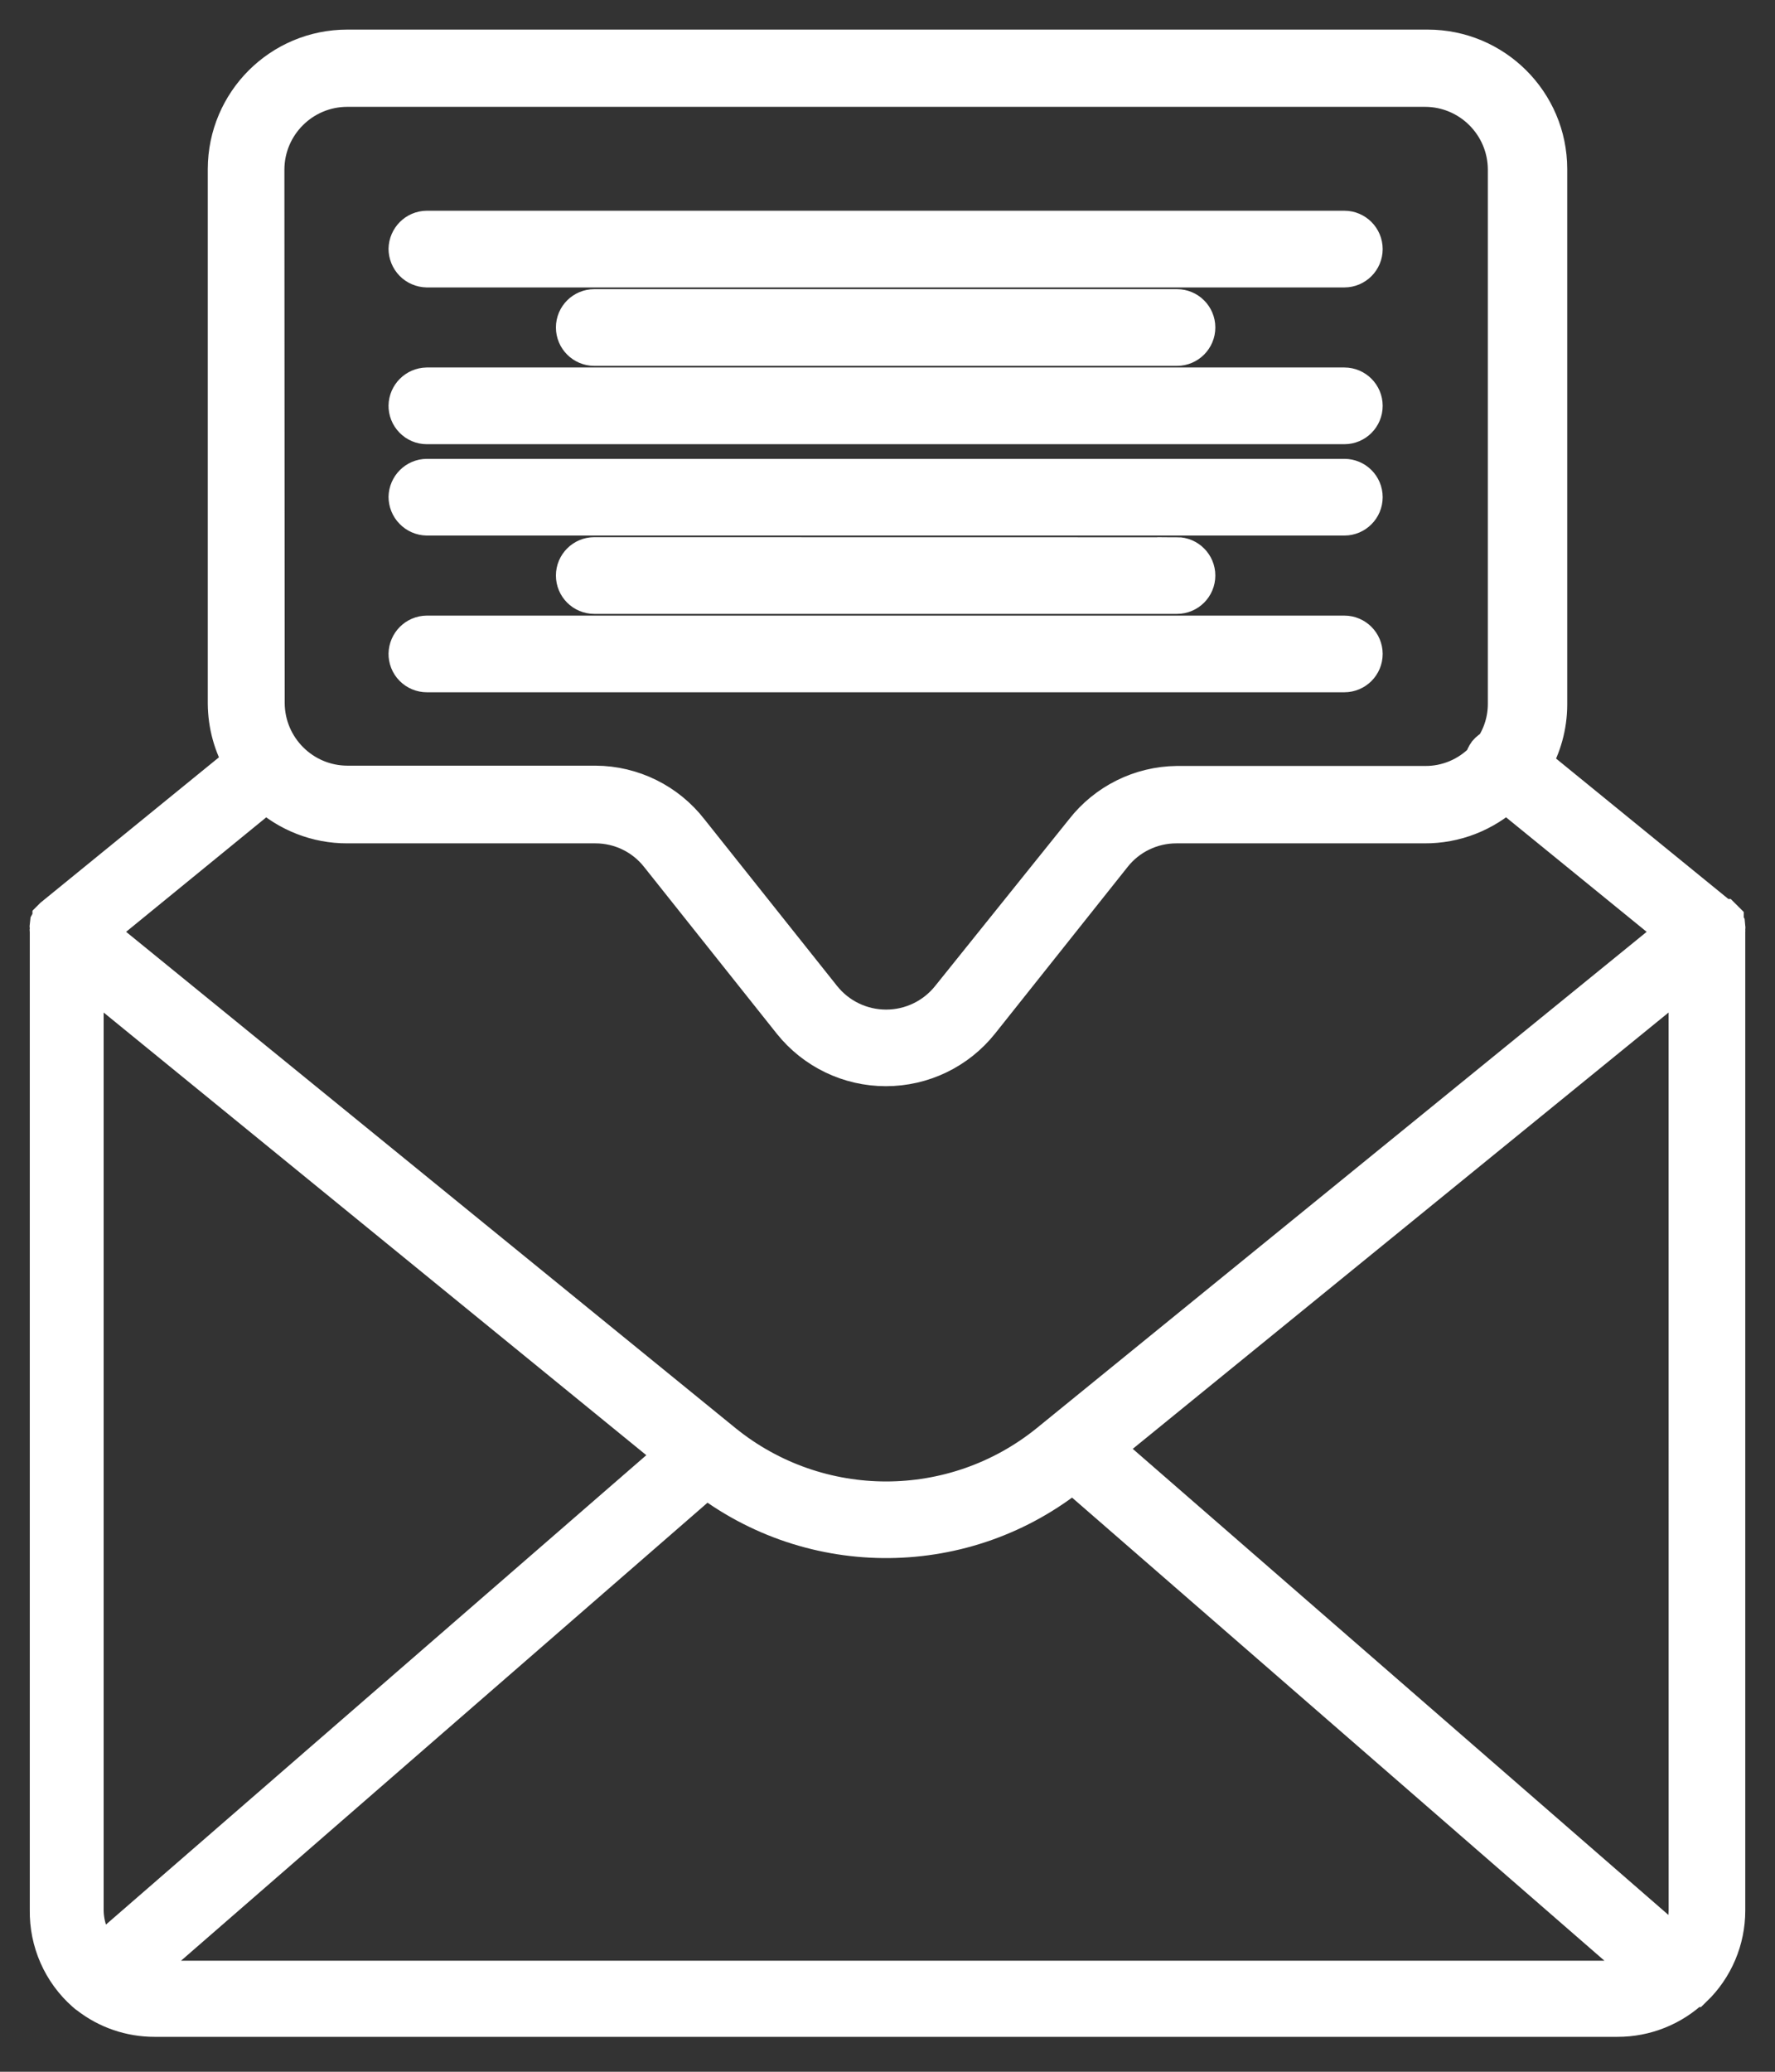
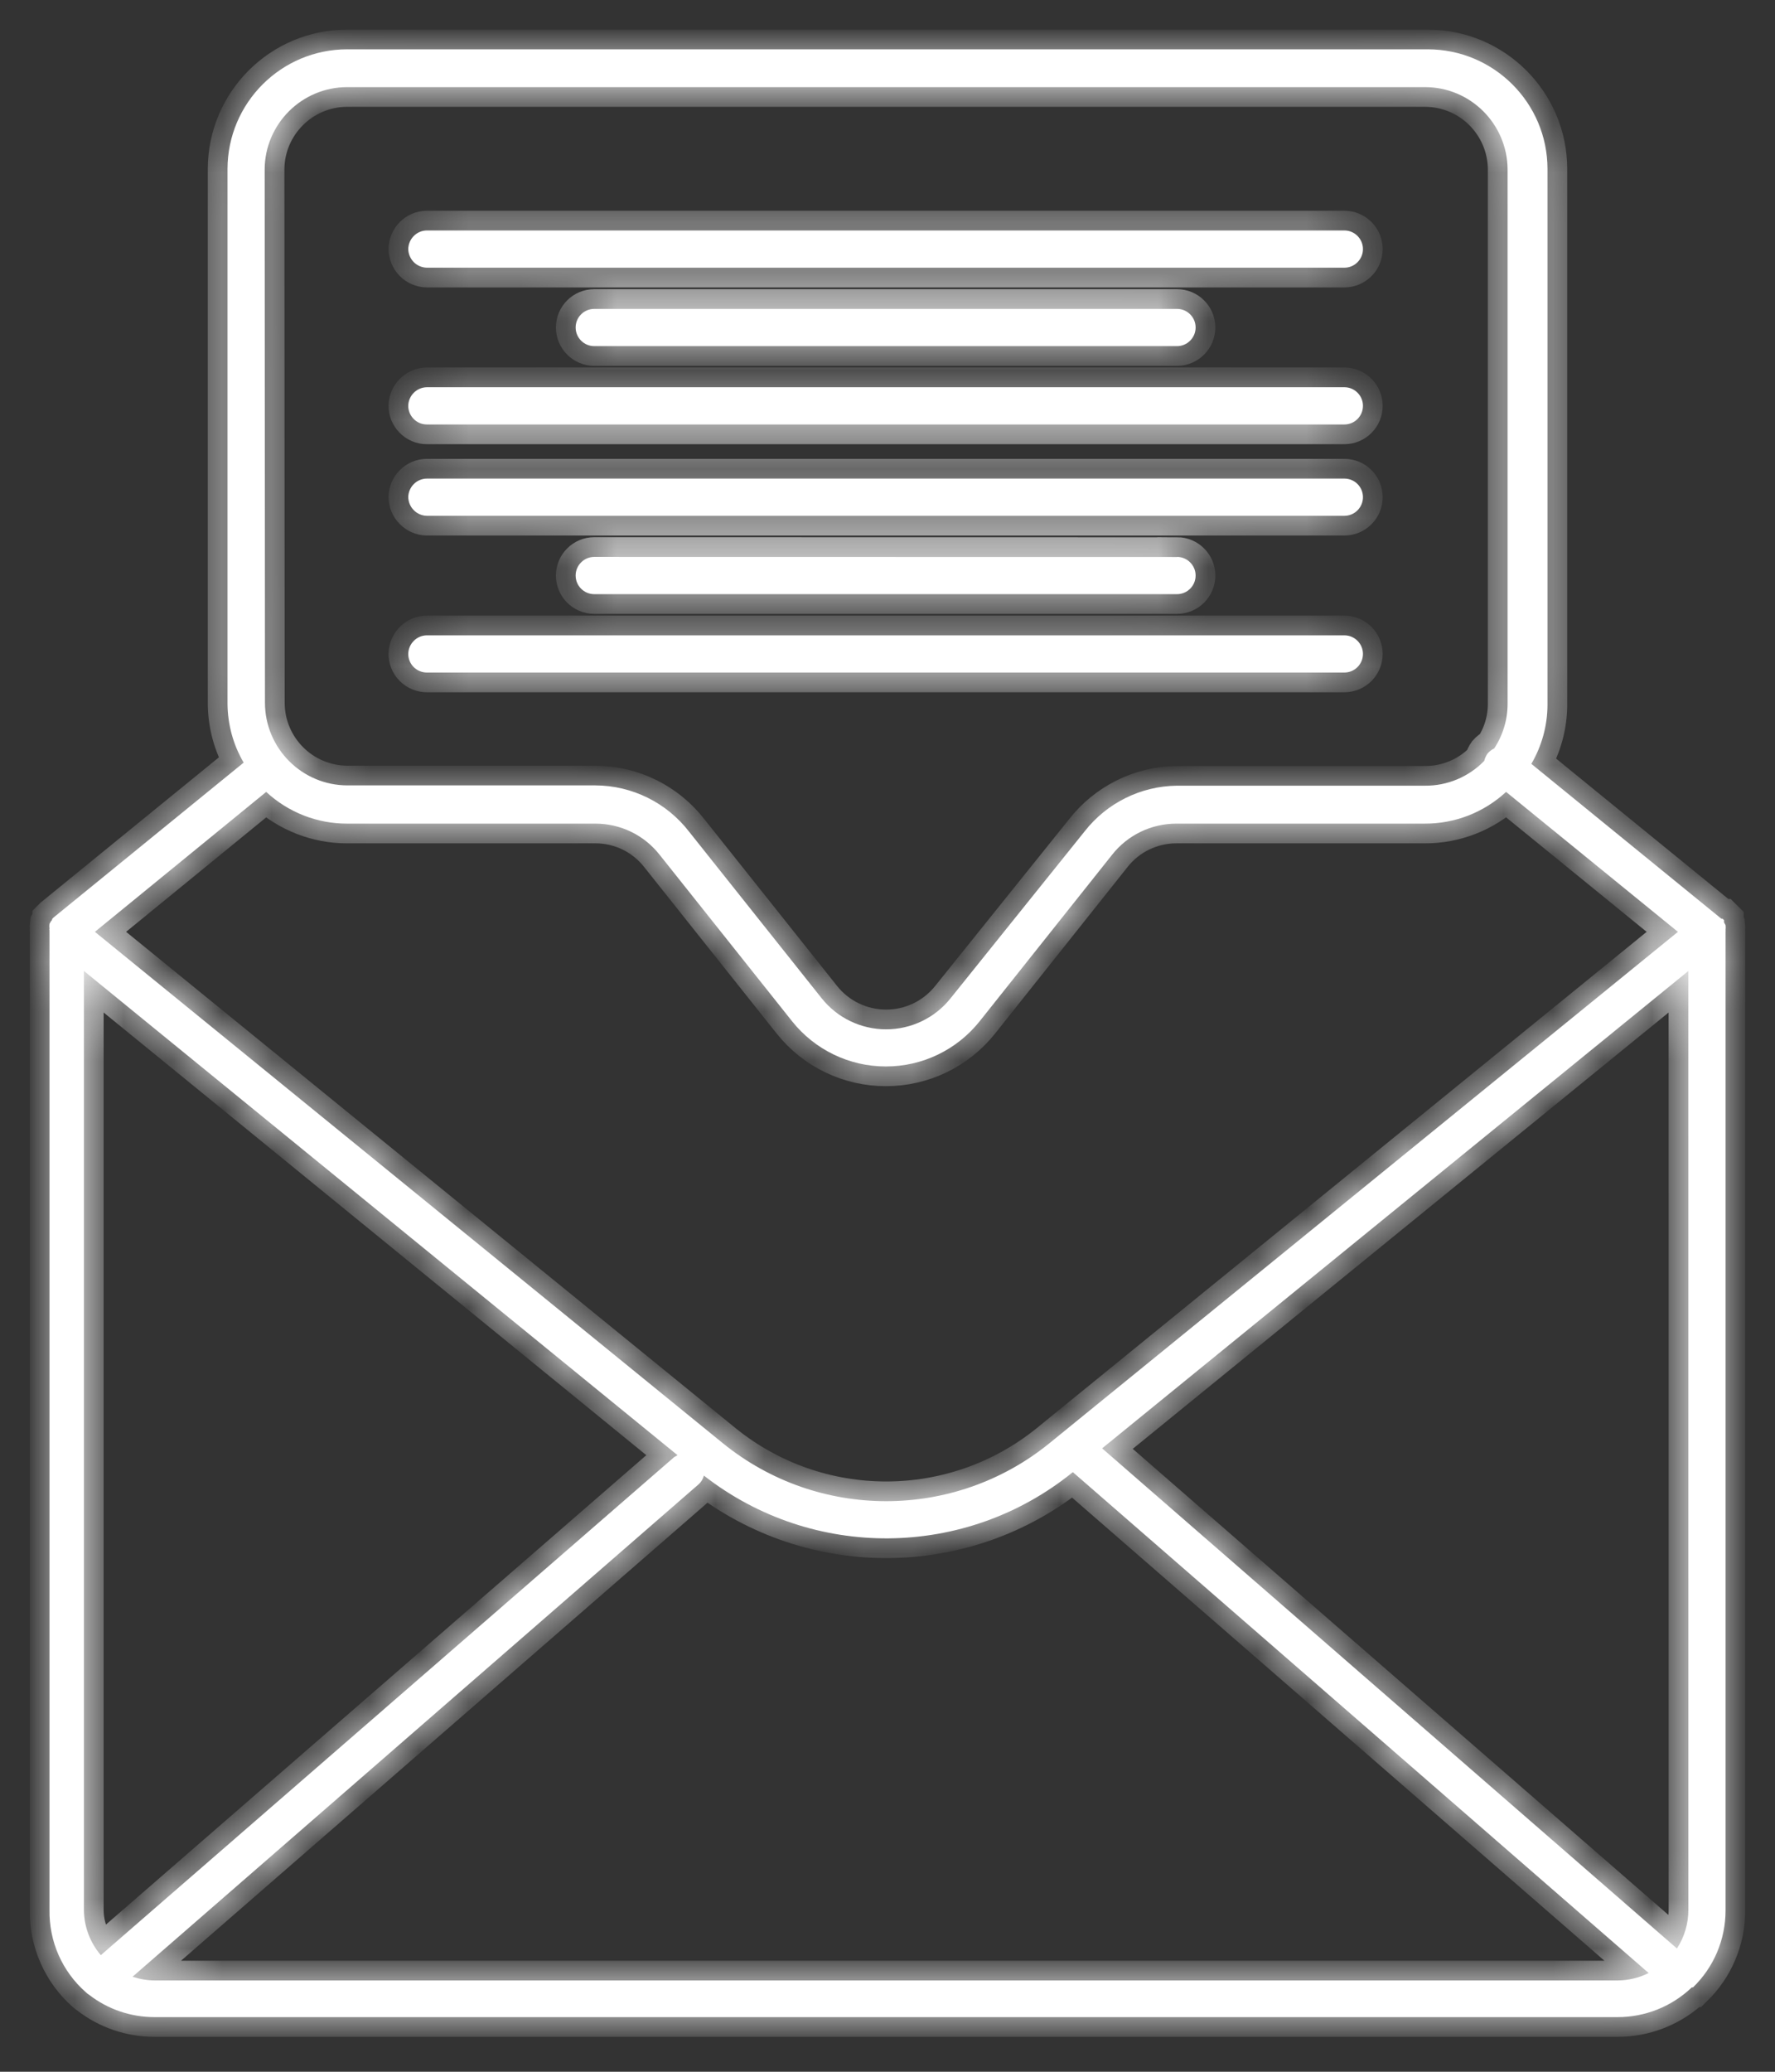
<svg xmlns="http://www.w3.org/2000/svg" width="36" height="42" viewBox="0 0 36 42" fill="none">
  <rect x="0" y="0" width="36" height="42" fill="#333333" stroke="none" />
  <g id="Vector">
    <mask id="path-1-outside-1_4196_15560" maskUnits="userSpaceOnUse" x="0" y="0" width="36" height="42" fill="black">
-       <rect fill="white" width="36" height="42" />
      <path d="M1.738 40.385C1.759 40.406 1.783 40.425 1.808 40.44C2.187 40.734 2.653 40.892 3.132 40.892H32.804C33.366 40.894 33.907 40.677 34.313 40.289H34.337C34.76 39.88 34.997 39.318 34.997 38.731V18.89C34.999 18.877 34.999 18.862 34.997 18.849C35.001 18.819 35.001 18.785 34.997 18.755L34.967 18.7V18.655L34.937 18.625H34.912L31.059 15.486V15.484C31.27 15.124 31.384 14.713 31.386 14.292V3.425C31.384 2.084 30.295 1 28.956 1H7.043C5.704 1 4.618 2.084 4.614 3.425V14.268C4.618 14.687 4.729 15.098 4.942 15.46L1.089 18.598L1.059 18.628C1.059 18.628 1.059 18.658 1.034 18.674L1.004 18.728C0.999 18.76 0.999 18.792 1.004 18.824C1 18.837 1 18.851 1.004 18.864V38.719C0.993 39.355 1.261 39.965 1.738 40.385ZM7.043 16.697H12.073C12.584 16.696 13.065 16.929 13.38 17.331L16.066 20.705C16.528 21.284 17.227 21.62 17.967 21.62C18.708 21.62 19.406 21.284 19.868 20.705L22.553 17.331C22.868 16.929 23.351 16.696 23.862 16.697H28.892H28.89C29.505 16.701 30.095 16.471 30.546 16.054L34.031 18.891L21.282 29.26C19.353 30.824 16.592 30.824 14.663 29.26L1.925 18.891L5.399 16.054C5.846 16.469 6.434 16.699 7.043 16.697ZM34.243 38.72C34.243 38.997 34.162 39.269 34.011 39.501L22.353 29.362L34.242 19.685L34.243 38.72ZM13.742 29.501L13.676 29.537L2.045 39.636C1.826 39.38 1.704 39.056 1.702 38.72V19.684L13.742 29.501ZM3.135 40.149C2.984 40.148 2.833 40.121 2.688 40.074L14.17 30.09C14.223 30.042 14.259 29.982 14.276 29.914C16.482 31.636 19.585 31.608 21.759 29.844L33.437 39.998C33.243 40.096 33.028 40.147 32.809 40.149L3.135 40.149ZM5.368 3.435C5.372 2.513 6.121 1.766 7.043 1.766H28.901C29.823 1.766 30.572 2.513 30.576 3.435V14.268C30.576 14.591 30.482 14.906 30.304 15.174C30.253 15.198 30.208 15.232 30.172 15.274C30.14 15.319 30.116 15.37 30.103 15.425C29.788 15.749 29.354 15.932 28.901 15.928H23.871C23.136 15.936 22.446 16.279 21.995 16.858L19.279 20.238C18.962 20.636 18.481 20.867 17.972 20.867C17.463 20.867 16.982 20.636 16.665 20.238L13.974 16.858C13.519 16.271 12.82 15.926 12.078 15.922H7.048C6.124 15.921 5.376 15.172 5.374 14.248L5.368 3.435ZM8.28 5.05C8.284 4.842 8.45 4.674 8.657 4.672H27.266C27.474 4.672 27.643 4.842 27.643 5.05C27.643 5.257 27.474 5.427 27.266 5.427H8.657C8.557 5.425 8.459 5.383 8.39 5.312C8.318 5.238 8.28 5.14 8.28 5.04V5.05ZM23.872 6.262C24.079 6.262 24.249 6.43 24.249 6.639C24.249 6.847 24.079 7.017 23.872 7.017H12.052C11.845 7.017 11.675 6.847 11.675 6.639C11.675 6.43 11.845 6.262 12.052 6.262H23.872ZM8.28 8.229V8.227C8.284 8.02 8.45 7.854 8.657 7.85H27.266C27.474 7.85 27.643 8.02 27.643 8.227C27.643 8.437 27.474 8.605 27.266 8.605H8.657C8.556 8.605 8.459 8.565 8.388 8.491C8.316 8.418 8.278 8.32 8.28 8.218V8.229ZM8.28 10.079C8.284 9.872 8.45 9.704 8.657 9.702H27.266C27.474 9.702 27.643 9.87 27.643 10.079C27.643 10.287 27.474 10.457 27.266 10.457H8.657C8.557 10.455 8.459 10.413 8.39 10.34C8.318 10.268 8.28 10.17 8.28 10.068V10.079ZM23.872 11.292V11.29C24.079 11.29 24.249 11.46 24.249 11.667C24.249 11.877 24.079 12.045 23.872 12.045H12.052C11.845 12.045 11.675 11.877 11.675 11.667C11.675 11.46 11.845 11.29 12.052 11.29L23.872 11.292ZM8.28 13.259V13.257C8.284 13.05 8.45 12.882 8.657 12.88H27.266C27.474 12.88 27.643 13.05 27.643 13.257C27.643 13.465 27.474 13.634 27.266 13.634H8.657C8.556 13.634 8.459 13.593 8.388 13.521C8.316 13.448 8.278 13.35 8.28 13.248V13.259Z" />
    </mask>
    <path d="M1.738 40.385C1.759 40.406 1.783 40.425 1.808 40.44C2.187 40.734 2.653 40.892 3.132 40.892H32.804C33.366 40.894 33.907 40.677 34.313 40.289H34.337C34.76 39.88 34.997 39.318 34.997 38.731V18.89C34.999 18.877 34.999 18.862 34.997 18.849C35.001 18.819 35.001 18.785 34.997 18.755L34.967 18.7V18.655L34.937 18.625H34.912L31.059 15.486V15.484C31.27 15.124 31.384 14.713 31.386 14.292V3.425C31.384 2.084 30.295 1 28.956 1H7.043C5.704 1 4.618 2.084 4.614 3.425V14.268C4.618 14.687 4.729 15.098 4.942 15.46L1.089 18.598L1.059 18.628C1.059 18.628 1.059 18.658 1.034 18.674L1.004 18.728C0.999 18.76 0.999 18.792 1.004 18.824C1 18.837 1 18.851 1.004 18.864V38.719C0.993 39.355 1.261 39.965 1.738 40.385ZM7.043 16.697H12.073C12.584 16.696 13.065 16.929 13.38 17.331L16.066 20.705C16.528 21.284 17.227 21.62 17.967 21.62C18.708 21.62 19.406 21.284 19.868 20.705L22.553 17.331C22.868 16.929 23.351 16.696 23.862 16.697H28.892H28.89C29.505 16.701 30.095 16.471 30.546 16.054L34.031 18.891L21.282 29.26C19.353 30.824 16.592 30.824 14.663 29.26L1.925 18.891L5.399 16.054C5.846 16.469 6.434 16.699 7.043 16.697ZM34.243 38.72C34.243 38.997 34.162 39.269 34.011 39.501L22.353 29.362L34.242 19.685L34.243 38.72ZM13.742 29.501L13.676 29.537L2.045 39.636C1.826 39.38 1.704 39.056 1.702 38.72V19.684L13.742 29.501ZM3.135 40.149C2.984 40.148 2.833 40.121 2.688 40.074L14.17 30.09C14.223 30.042 14.259 29.982 14.276 29.914C16.482 31.636 19.585 31.608 21.759 29.844L33.437 39.998C33.243 40.096 33.028 40.147 32.809 40.149L3.135 40.149ZM5.368 3.435C5.372 2.513 6.121 1.766 7.043 1.766H28.901C29.823 1.766 30.572 2.513 30.576 3.435V14.268C30.576 14.591 30.482 14.906 30.304 15.174C30.253 15.198 30.208 15.232 30.172 15.274C30.14 15.319 30.116 15.37 30.103 15.425C29.788 15.749 29.354 15.932 28.901 15.928H23.871C23.136 15.936 22.446 16.279 21.995 16.858L19.279 20.238C18.962 20.636 18.481 20.867 17.972 20.867C17.463 20.867 16.982 20.636 16.665 20.238L13.974 16.858C13.519 16.271 12.82 15.926 12.078 15.922H7.048C6.124 15.921 5.376 15.172 5.374 14.248L5.368 3.435ZM8.28 5.05C8.284 4.842 8.45 4.674 8.657 4.672H27.266C27.474 4.672 27.643 4.842 27.643 5.05C27.643 5.257 27.474 5.427 27.266 5.427H8.657C8.557 5.425 8.459 5.383 8.39 5.312C8.318 5.238 8.28 5.14 8.28 5.04V5.05ZM23.872 6.262C24.079 6.262 24.249 6.43 24.249 6.639C24.249 6.847 24.079 7.017 23.872 7.017H12.052C11.845 7.017 11.675 6.847 11.675 6.639C11.675 6.43 11.845 6.262 12.052 6.262H23.872ZM8.28 8.229V8.227C8.284 8.02 8.45 7.854 8.657 7.85H27.266C27.474 7.85 27.643 8.02 27.643 8.227C27.643 8.437 27.474 8.605 27.266 8.605H8.657C8.556 8.605 8.459 8.565 8.388 8.491C8.316 8.418 8.278 8.32 8.28 8.218V8.229ZM8.28 10.079C8.284 9.872 8.45 9.704 8.657 9.702H27.266C27.474 9.702 27.643 9.87 27.643 10.079C27.643 10.287 27.474 10.457 27.266 10.457H8.657C8.557 10.455 8.459 10.413 8.39 10.34C8.318 10.268 8.28 10.17 8.28 10.068V10.079ZM23.872 11.292V11.29C24.079 11.29 24.249 11.46 24.249 11.667C24.249 11.877 24.079 12.045 23.872 12.045H12.052C11.845 12.045 11.675 11.877 11.675 11.667C11.675 11.46 11.845 11.29 12.052 11.29L23.872 11.292ZM8.28 13.259V13.257C8.284 13.05 8.45 12.882 8.657 12.88H27.266C27.474 12.88 27.643 13.05 27.643 13.257C27.643 13.465 27.474 13.634 27.266 13.634H8.657C8.556 13.634 8.459 13.593 8.388 13.521C8.316 13.448 8.278 13.35 8.28 13.248V13.259Z" fill="white" />
    <path d="M1.738 40.385C1.759 40.406 1.783 40.425 1.808 40.44C2.187 40.734 2.653 40.892 3.132 40.892H32.804C33.366 40.894 33.907 40.677 34.313 40.289H34.337C34.76 39.88 34.997 39.318 34.997 38.731V18.89C34.999 18.877 34.999 18.862 34.997 18.849C35.001 18.819 35.001 18.785 34.997 18.755L34.967 18.7V18.655L34.937 18.625H34.912L31.059 15.486V15.484C31.27 15.124 31.384 14.713 31.386 14.292V3.425C31.384 2.084 30.295 1 28.956 1H7.043C5.704 1 4.618 2.084 4.614 3.425V14.268C4.618 14.687 4.729 15.098 4.942 15.46L1.089 18.598L1.059 18.628C1.059 18.628 1.059 18.658 1.034 18.674L1.004 18.728C0.999 18.76 0.999 18.792 1.004 18.824C1 18.837 1 18.851 1.004 18.864V38.719C0.993 39.355 1.261 39.965 1.738 40.385ZM7.043 16.697H12.073C12.584 16.696 13.065 16.929 13.38 17.331L16.066 20.705C16.528 21.284 17.227 21.62 17.967 21.62C18.708 21.62 19.406 21.284 19.868 20.705L22.553 17.331C22.868 16.929 23.351 16.696 23.862 16.697H28.892H28.89C29.505 16.701 30.095 16.471 30.546 16.054L34.031 18.891L21.282 29.26C19.353 30.824 16.592 30.824 14.663 29.26L1.925 18.891L5.399 16.054C5.846 16.469 6.434 16.699 7.043 16.697ZM34.243 38.72C34.243 38.997 34.162 39.269 34.011 39.501L22.353 29.362L34.242 19.685L34.243 38.72ZM13.742 29.501L13.676 29.537L2.045 39.636C1.826 39.38 1.704 39.056 1.702 38.72V19.684L13.742 29.501ZM3.135 40.149C2.984 40.148 2.833 40.121 2.688 40.074L14.17 30.09C14.223 30.042 14.259 29.982 14.276 29.914C16.482 31.636 19.585 31.608 21.759 29.844L33.437 39.998C33.243 40.096 33.028 40.147 32.809 40.149L3.135 40.149ZM5.368 3.435C5.372 2.513 6.121 1.766 7.043 1.766H28.901C29.823 1.766 30.572 2.513 30.576 3.435V14.268C30.576 14.591 30.482 14.906 30.304 15.174C30.253 15.198 30.208 15.232 30.172 15.274C30.14 15.319 30.116 15.37 30.103 15.425C29.788 15.749 29.354 15.932 28.901 15.928H23.871C23.136 15.936 22.446 16.279 21.995 16.858L19.279 20.238C18.962 20.636 18.481 20.867 17.972 20.867C17.463 20.867 16.982 20.636 16.665 20.238L13.974 16.858C13.519 16.271 12.82 15.926 12.078 15.922H7.048C6.124 15.921 5.376 15.172 5.374 14.248L5.368 3.435ZM8.28 5.05C8.284 4.842 8.45 4.674 8.657 4.672H27.266C27.474 4.672 27.643 4.842 27.643 5.05C27.643 5.257 27.474 5.427 27.266 5.427H8.657C8.557 5.425 8.459 5.383 8.39 5.312C8.318 5.238 8.28 5.14 8.28 5.04V5.05ZM23.872 6.262C24.079 6.262 24.249 6.43 24.249 6.639C24.249 6.847 24.079 7.017 23.872 7.017H12.052C11.845 7.017 11.675 6.847 11.675 6.639C11.675 6.43 11.845 6.262 12.052 6.262H23.872ZM8.28 8.229V8.227C8.284 8.02 8.45 7.854 8.657 7.85H27.266C27.474 7.85 27.643 8.02 27.643 8.227C27.643 8.437 27.474 8.605 27.266 8.605H8.657C8.556 8.605 8.459 8.565 8.388 8.491C8.316 8.418 8.278 8.32 8.28 8.218V8.229ZM8.28 10.079C8.284 9.872 8.45 9.704 8.657 9.702H27.266C27.474 9.702 27.643 9.87 27.643 10.079C27.643 10.287 27.474 10.457 27.266 10.457H8.657C8.557 10.455 8.459 10.413 8.39 10.34C8.318 10.268 8.28 10.17 8.28 10.068V10.079ZM23.872 11.292V11.29C24.079 11.29 24.249 11.46 24.249 11.667C24.249 11.877 24.079 12.045 23.872 12.045H12.052C11.845 12.045 11.675 11.877 11.675 11.667C11.675 11.46 11.845 11.29 12.052 11.29L23.872 11.292ZM8.28 13.259V13.257C8.284 13.05 8.45 12.882 8.657 12.88H27.266C27.474 12.88 27.643 13.05 27.643 13.257C27.643 13.465 27.474 13.634 27.266 13.634H8.657C8.556 13.634 8.459 13.593 8.388 13.521C8.316 13.448 8.278 13.35 8.28 13.248V13.259Z" stroke="white" stroke-width="0.8" mask="url(#path-1-outside-1_4196_15560)" />
  </g>
</svg>